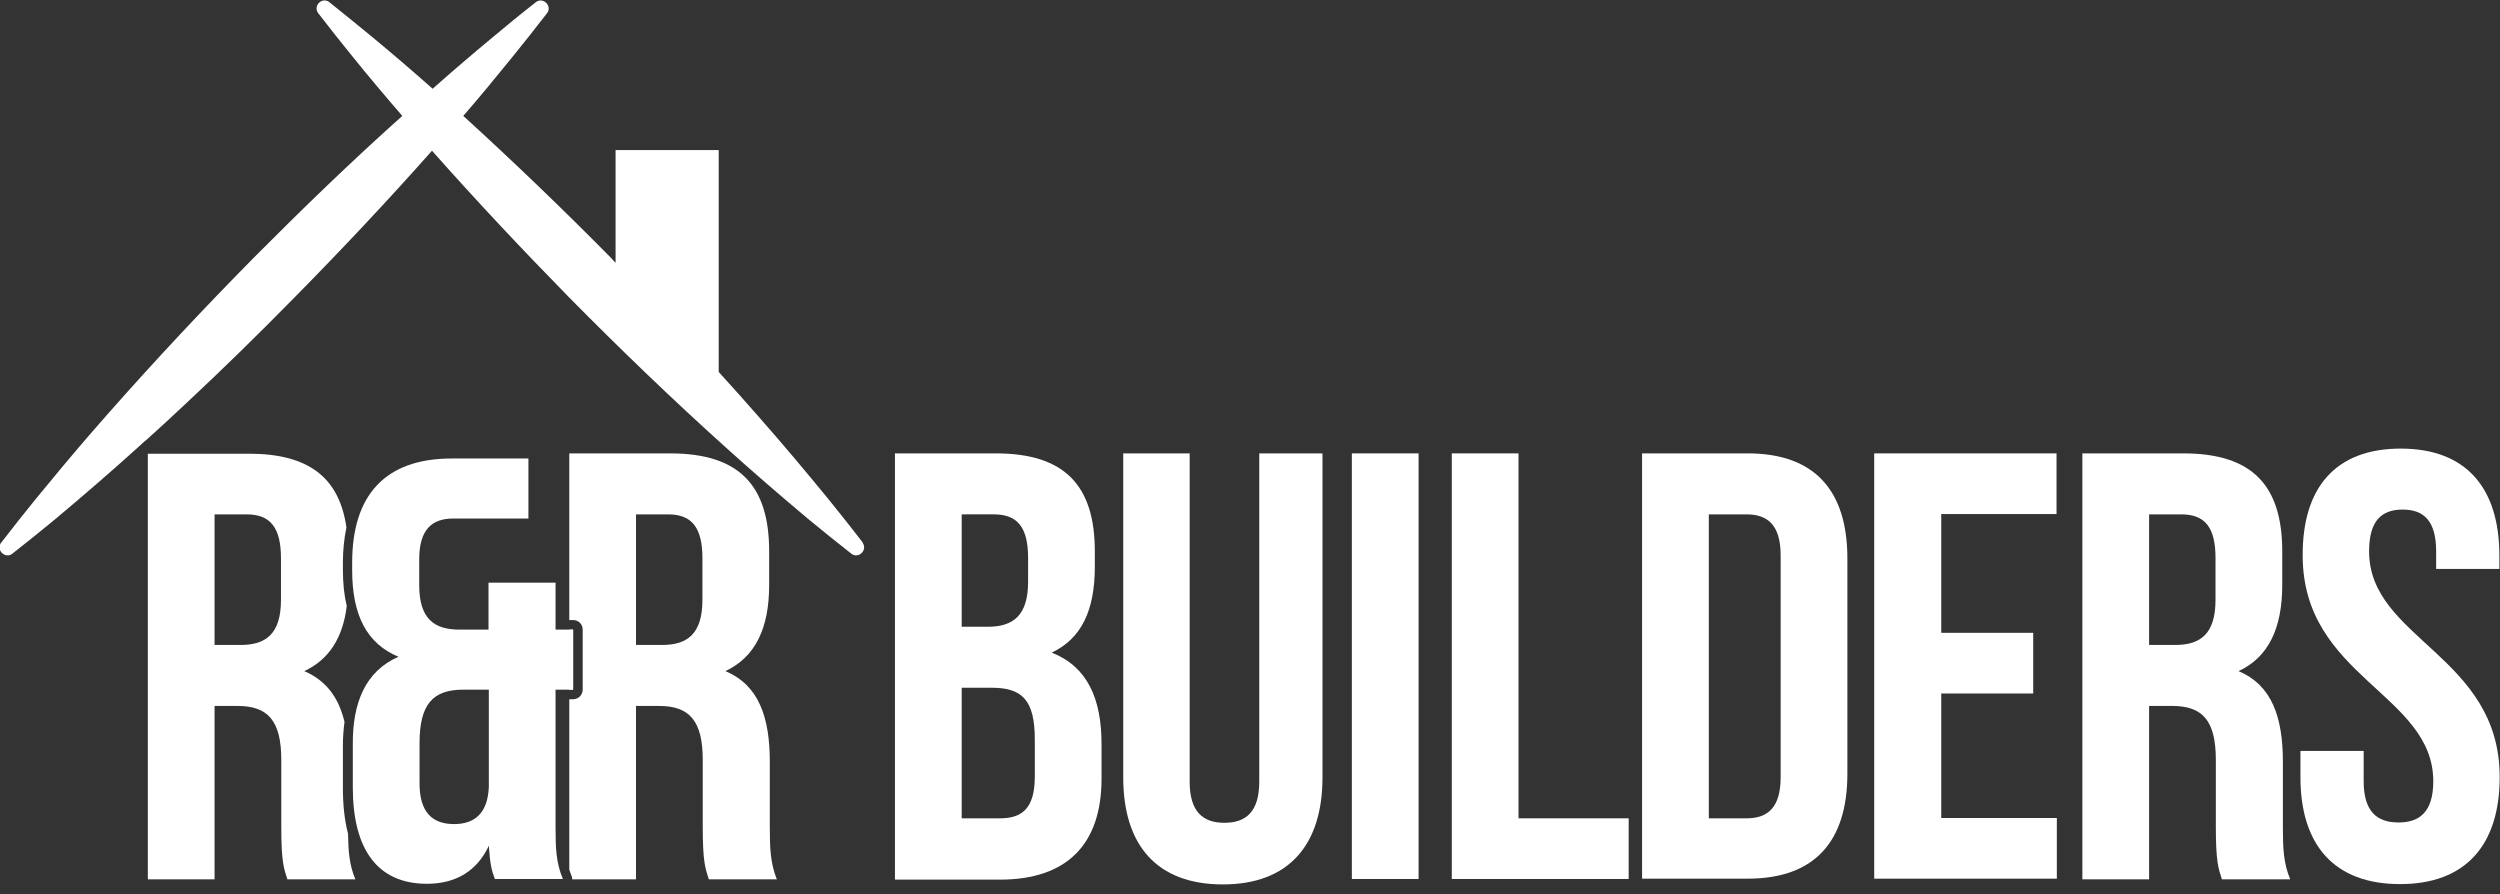
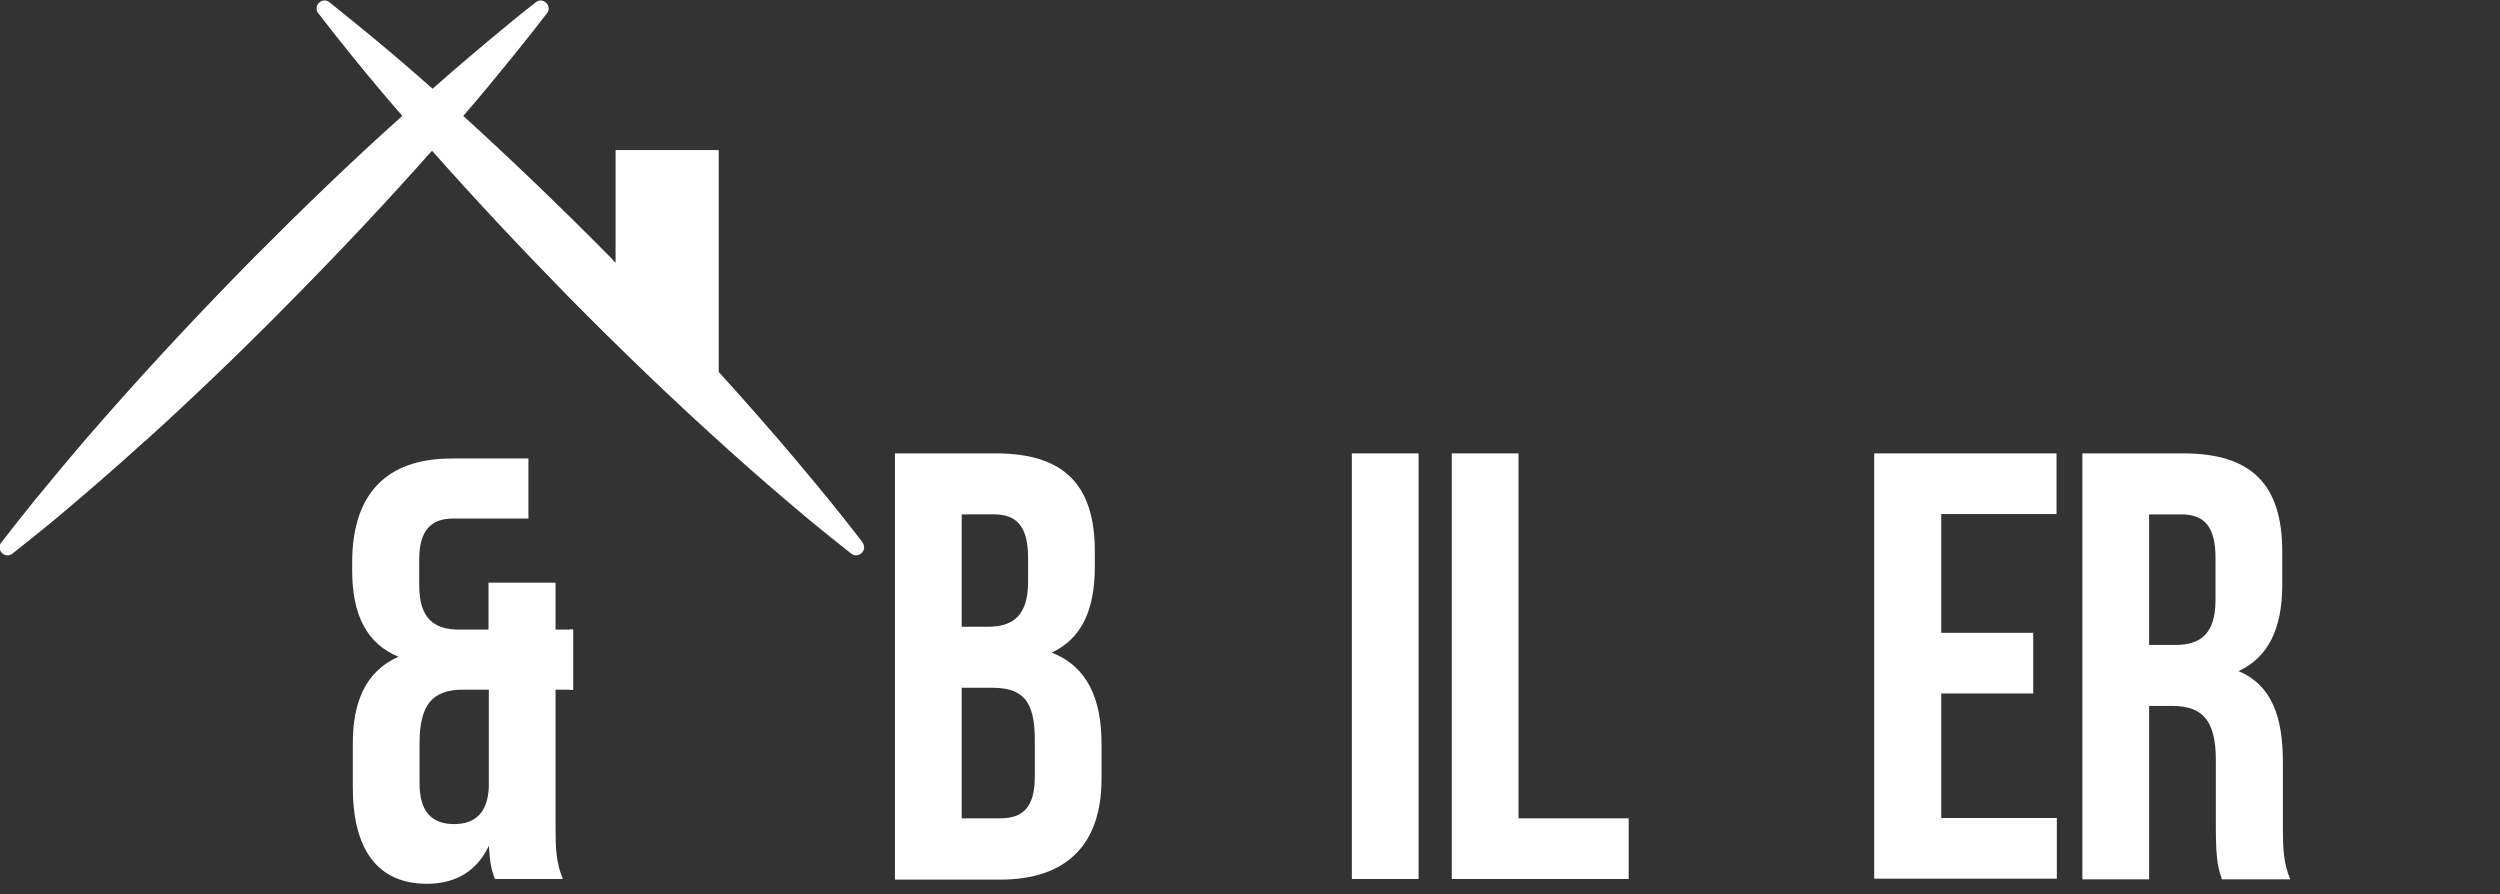
<svg xmlns="http://www.w3.org/2000/svg" version="1.1" id="Objects" x="0px" y="0px" viewBox="0 0 783 280" style="enable-background:new 0 0 783 280;" xml:space="preserve">
  <rect x="0" y="0" width="783" height="280" fill="#333333" stroke="none" />
  <style type="text/css">
	.st0{fill:#FFFFFF;}
</style>
  <g>
    <path class="st0" d="M270.2,169.9c-3.5-4.5-7-9-10.6-13.4c-7.2-8.8-14.5-17.5-22-26c-4.1-4.7-8.3-9.4-12.5-14l0-69.5h-32.3v35.3   c-0.5-0.5-1-1-1.4-1.5c-15-15.2-30.5-30.1-46.3-44.5c0,0,0,0,0,0c5.3-6.1,10.4-12.3,15.5-18.6c3.6-4.4,7.1-8.9,10.6-13.4l0.1-0.1   c1.8-2.3-1.2-5.3-3.5-3.5l-0.1,0.1c-4.5,3.5-8.9,7.1-13.3,10.8c-6.4,5.3-12.7,10.7-18.9,16.2c0,0,0,0,0,0   c-6.2-5.5-12.5-10.9-18.9-16.2c-4.4-3.6-8.8-7.2-13.3-10.8l-0.1-0.1c-2.3-1.8-5.3,1.1-3.5,3.5l0.1,0.1c3.5,4.5,7,9,10.6,13.4   c5.1,6.3,10.3,12.5,15.6,18.6c0,0,0,0,0,0C110,50.6,94.6,65.5,79.5,80.7c-15.4,15.6-30.4,31.6-44.9,48c-0.5,0.6-1,1.1-1.5,1.7   c-1.8,2.1-3.7,4.2-5.5,6.3c-5.6,6.5-11.1,13.1-16.5,19.7c-3.6,4.4-7.1,8.9-10.6,13.4c0,0-0.1,0.1-0.1,0.1c-1.8,2.3,1.2,5.3,3.5,3.5   c0,0,0.1-0.1,0.1-0.1c4.5-3.5,8.9-7.1,13.3-10.7c8.7-7.3,17.3-14.7,25.7-22.3c0.8-0.7,1.5-1.4,2.3-2.1c0.1-0.1,0.2-0.2,0.3-0.2   c4.2-3.8,8.4-7.6,12.5-11.5h0c11.6-10.8,22.9-21.9,34-33.2c14.8-15,29.2-30.3,43.2-46.1c0,0,0,0,0,0c14,15.8,28.4,31.1,43.1,46.1   c15.9,16.1,32.2,31.8,49.1,47c8.4,7.6,17,15,25.7,22.3c4.4,3.6,8.8,7.2,13.3,10.7c0,0,0.1,0.1,0.1,0.1c2.3,1.8,5.3-1.2,3.5-3.5   C270.3,170,270.3,169.9,270.2,169.9z" />
  </g>
  <path class="st0" d="M342.9,172.7v4.8c0,13.7-4.2,22.5-13.5,26.9c11.2,4.4,15.6,14.5,15.6,28.6v10.9c0,20.6-10.9,31.6-31.8,31.6  h-32.9V142h31.6C333.5,142,342.9,152.1,342.9,172.7z M301.2,161.1v35.2h8.2c7.8,0,12.6-3.4,12.6-14.1v-7.4c0-9.5-3.2-13.7-10.7-13.7  H301.2z M301.2,215.4v40.9h12c7,0,10.9-3.2,10.9-13.1v-11.6c0-12.4-4-16.2-13.5-16.2H301.2z" />
-   <path class="st0" d="M372.6,142v102.8c0,9.5,4.2,12.9,10.9,12.9s10.9-3.4,10.9-12.9V142h19.8v101.5c0,21.3-10.7,33.5-31.2,33.5  c-20.6,0-31.2-12.2-31.2-33.5V142H372.6z" />
  <path class="st0" d="M423.4,142h20.9v133.3h-20.9V142z" />
  <path class="st0" d="M454.7,142h20.9v114.3h34.5v19h-55.4V142z" />
-   <path class="st0" d="M514.3,142h33.1c20.9,0,31.2,11.6,31.2,32.9v67.4c0,21.3-10.3,32.9-31.2,32.9h-33.1V142z M535.2,161.1v95.2H547  c6.7,0,10.7-3.4,10.7-12.9V174c0-9.5-4-12.9-10.7-12.9H535.2z" />
  <path class="st0" d="M608,198.2h28.8v19H608v39h36.2v19H587V142h57.1v19H608V198.2z" />
  <path class="st0" d="M695.9,275.4c-1.1-3.4-1.9-5.5-1.9-16.4V238c0-12.4-4.2-16.9-13.7-16.9h-7.2v54.3h-20.9V142h31.6  c21.7,0,31,10.1,31,30.7v10.5c0,13.7-4.4,22.7-13.7,27c10.5,4.4,13.9,14.5,13.9,28.4v20.6c0,6.5,0.2,11.2,2.3,16.2H695.9z   M673.1,161.1V202h8.2c7.8,0,12.6-3.4,12.6-14.1v-13.1c0-9.5-3.2-13.7-10.7-13.7H673.1z" />
-   <path class="st0" d="M751.9,140.5c20.4,0,30.9,12.2,30.9,33.5v4.2H763v-5.5c0-9.5-3.8-13.1-10.5-13.1c-6.7,0-10.5,3.6-10.5,13.1  c0,27.4,40.9,32.6,40.9,70.7c0,21.3-10.7,33.5-31.2,33.5c-20.6,0-31.2-12.2-31.2-33.5v-8.2h19.8v9.5c0,9.5,4.2,12.9,10.9,12.9  s10.9-3.4,10.9-12.9c0-27.4-40.9-32.6-40.9-70.7C721.1,152.7,731.5,140.5,751.9,140.5z" />
  <g>
    <path class="st0" d="M124.8,205.7c-9.9-4.1-14.5-13-14.5-27.1v-2.4c0-21.1,10.3-32.6,31.2-32.6h24v18.8H142   c-6.7,0-10.7,3.4-10.7,12.8v8.1c0,10.6,4.8,13.9,12.6,13.9h9.1v-14.7H174v14.7h5.5V216H174v43.3c0,6.4,0.2,11.1,2.3,16h-21.3   c-1-2.6-1.5-4.5-1.9-10.4c-3.6,7.7-10.1,11.9-19.4,11.9c-15.4,0-23.2-10.7-23.2-30.2v-13.4C110.4,220,114.5,210.2,124.8,205.7z    M142.2,258.1c6.3,0,10.5-3.2,10.9-11.5V216h-8c-9.5,0-13.7,4.5-13.7,16.8v12.2C131.3,254.5,135.5,258.1,142.2,258.1z" />
  </g>
  <g>
    <rect x="178.3" y="197.2" class="st0" width="1.2" height="18.8" />
-     <path class="st0" d="M241.1,259.2v-20.6c0-13.9-3.4-24-13.9-28.4c9.3-4.4,13.7-13.3,13.7-27v-10.5c0-20.6-9.3-30.7-31-30.7h-31.6   v52.2h1.2c1.7,0,3,1.3,3,3V216c0,1.6-1.3,3-3,3h-1.2v53.3c0.2,0.7,0.4,1.3,0.7,2c0.2,0.4,0.2,0.7,0.2,1.1h20v-54.3h7.2   c9.5,0,13.7,4.6,13.7,16.9V259c0,10.9,0.8,13,1.9,16.4h21.3C241.3,270.4,241.1,265.6,241.1,259.2z M220,187.9   c0,10.7-4.8,14.1-12.6,14.1h-8.2v-40.9h10.1c7.4,0,10.7,4.2,10.7,13.7V187.9z" />
  </g>
-   <path class="st0" d="M107.4,246.8v-13.4c0-2.6,0.2-5,0.5-7.3c-1.8-7.5-5.6-12.9-12.6-15.9c7.7-3.6,12.1-10.4,13.3-20.4  c-0.8-3.3-1.2-7.1-1.2-11.2v-2.4c0-4,0.4-7.6,1.1-11c-2.2-15.5-11.7-23.1-30.5-23.1H46.3v133.3h20.9v-54.3h7.2  c9.5,0,13.7,4.6,13.7,16.9V259c0,10.9,0.8,13,1.9,16.4h21.3c-1.9-4.5-2.2-8.8-2.3-14.3C107.9,256.9,107.4,252.1,107.4,246.8z   M88,187.9c0,10.7-4.8,14.1-12.6,14.1h-8.2v-40.9h10.1c7.4,0,10.7,4.2,10.7,13.7V187.9z" />
</svg>